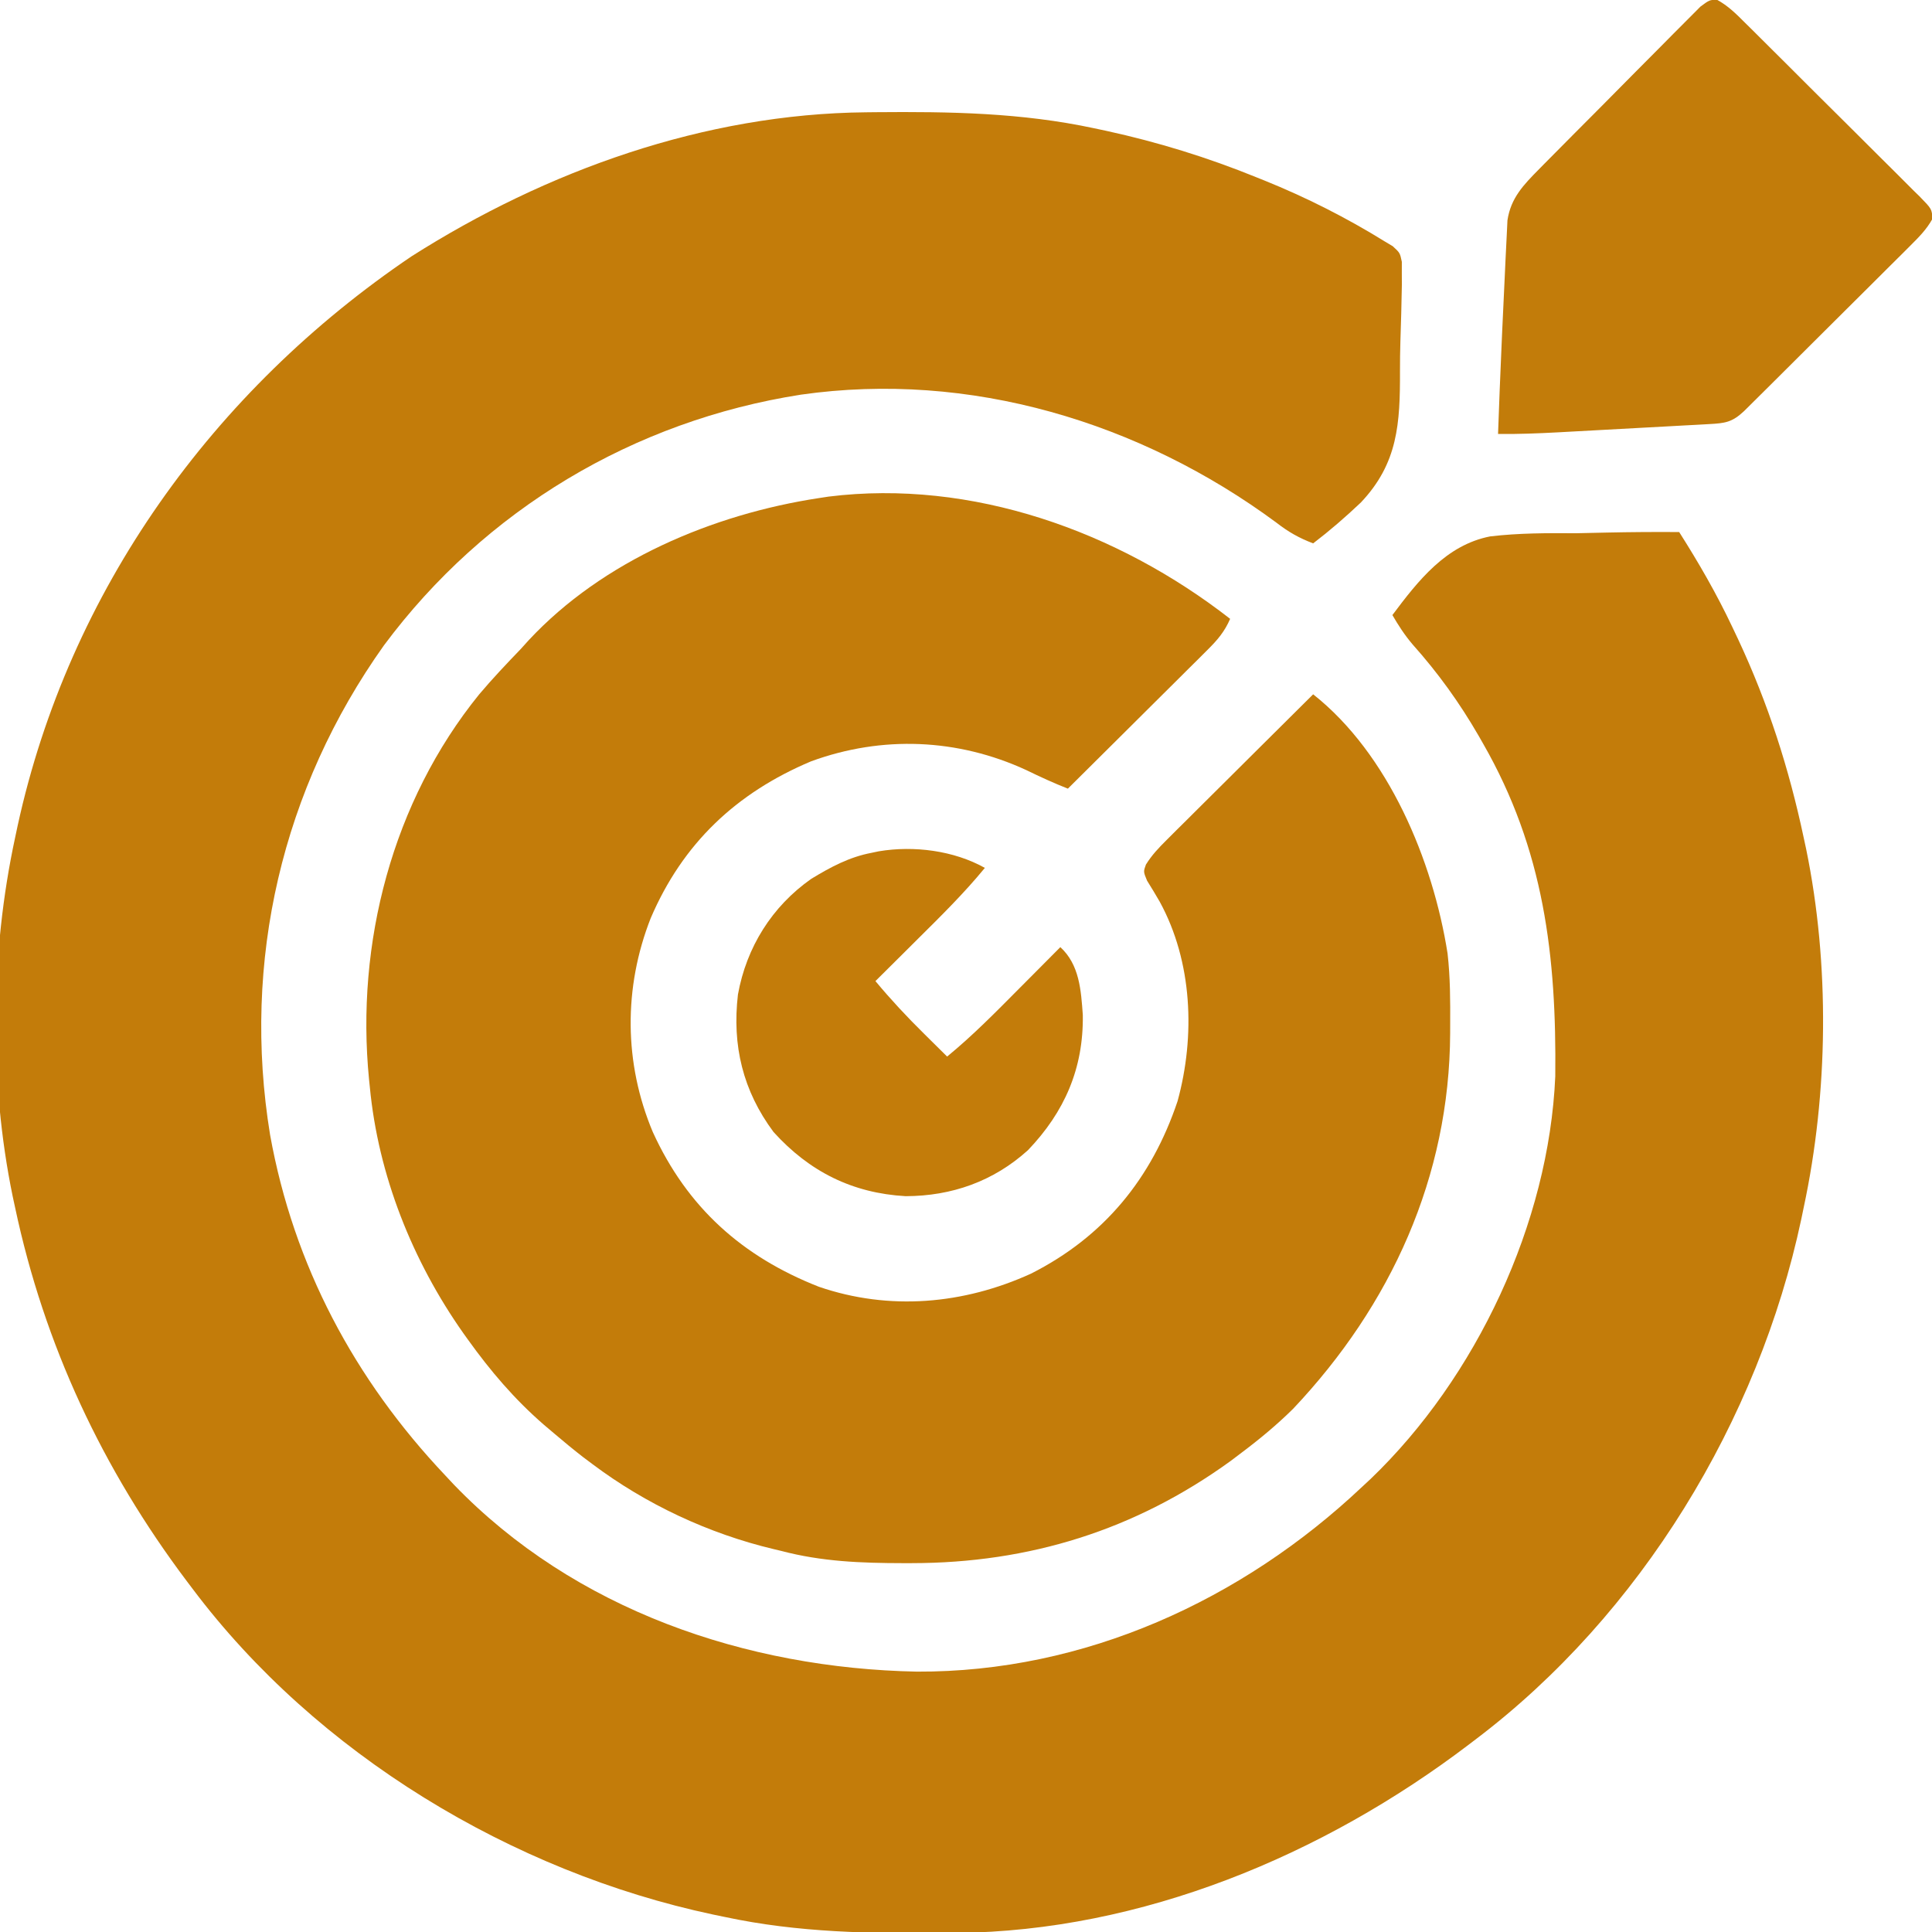
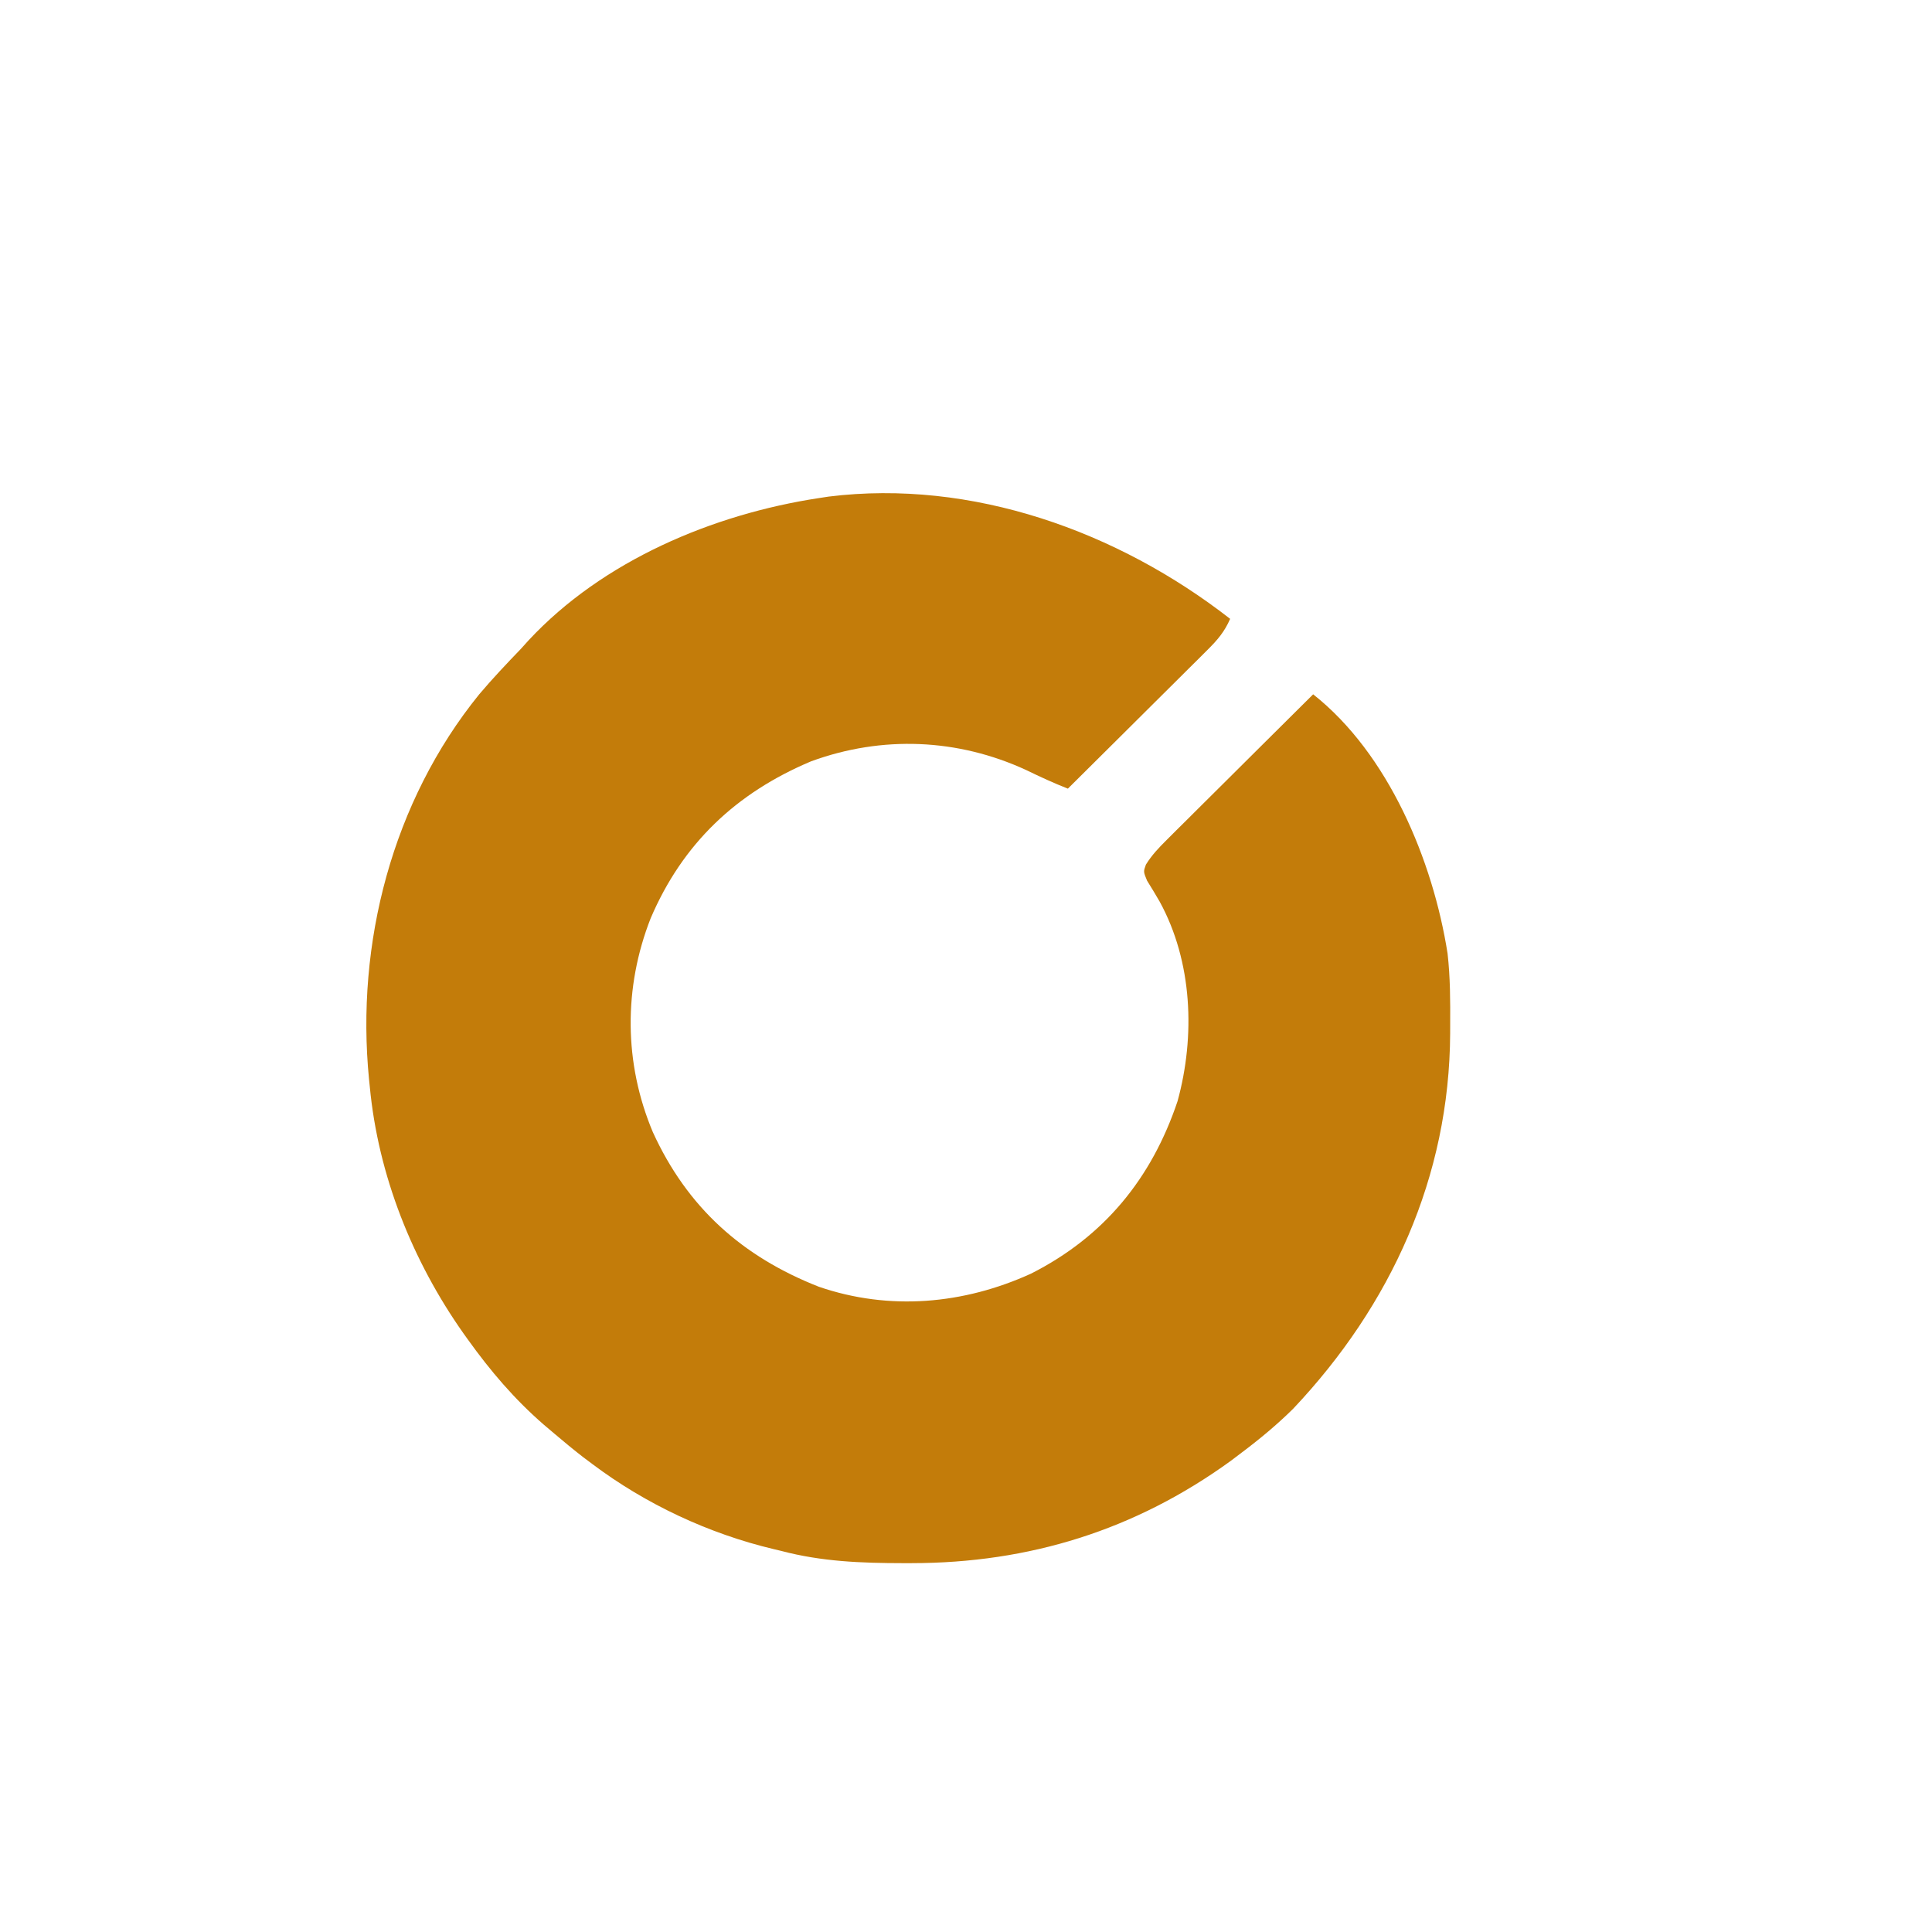
<svg xmlns="http://www.w3.org/2000/svg" width="512" height="512">
-   <path d="M0 0 C0.867 -0.01 1.735 -0.02 2.628 -0.03 C22.29 -0.206 41.258 0.095 60.566 4.238 C61.602 4.458 62.638 4.678 63.706 4.904 C77.42 7.897 90.571 11.948 103.566 17.238 C104.251 17.513 104.936 17.787 105.641 18.069 C116.711 22.542 127.411 27.948 137.566 34.238 C138.254 34.649 138.942 35.059 139.651 35.482 C141.566 37.238 141.566 37.238 142.068 39.628 C142.066 40.574 142.064 41.52 142.062 42.494 C142.067 43.57 142.071 44.647 142.075 45.756 C141.975 50.745 141.867 55.732 141.685 60.719 C141.607 63.325 141.57 65.934 141.577 68.541 C141.61 82.395 141.077 92.986 131.202 103.41 C127.157 107.244 122.994 110.854 118.566 114.238 C114.805 112.801 112.002 111.214 108.816 108.738 C72.713 82.047 27.5 68.451 -17.175 74.826 C-61.465 81.735 -100.926 105.278 -127.688 141.27 C-154.664 179.177 -165.387 224.966 -157.859 270.979 C-151.63 305.572 -135.501 335.801 -111.434 361.238 C-110.665 362.059 -109.897 362.881 -109.105 363.727 C-77.129 396.889 -31.688 412.348 13.566 413.238 C57.938 413.419 99.678 394.358 131.566 364.238 C132.67 363.213 132.67 363.213 133.797 362.168 C161.808 335.297 181.056 294.323 182.728 255.495 C183.075 223.661 179.773 195.474 163.566 167.238 C163.188 166.574 162.809 165.91 162.418 165.225 C157.337 156.438 151.671 148.578 144.914 141.008 C142.794 138.507 141.208 136.061 139.566 133.238 C146.402 124.102 153.794 114.669 165.478 112.389 C173.061 111.493 180.629 111.497 188.254 111.551 C190.914 111.512 193.573 111.443 196.232 111.377 C202.679 111.234 209.119 111.194 215.566 111.238 C220.762 119.411 225.483 127.599 229.629 136.363 C230.4 137.989 230.4 137.989 231.186 139.648 C239.145 156.677 244.662 173.848 248.566 192.238 C248.78 193.226 248.993 194.214 249.212 195.232 C255.496 225.75 255.09 259.812 248.566 290.238 C248.253 291.75 248.253 291.75 247.933 293.292 C236.589 346.667 205.37 398.129 161.566 431.238 C161.001 431.669 160.436 432.101 159.853 432.545 C121.187 461.932 73.103 482.029 24.012 482.477 C23.121 482.486 22.23 482.496 21.312 482.506 C1.379 482.68 -17.859 482.435 -37.434 478.238 C-38.945 477.925 -38.945 477.925 -40.488 477.605 C-93.737 466.287 -145.497 435.078 -178.434 391.238 C-179.162 390.276 -179.162 390.276 -179.904 389.295 C-202.26 359.604 -217.709 326.625 -225.434 290.238 C-225.647 289.25 -225.86 288.262 -226.08 287.244 C-232.359 256.751 -231.992 222.638 -225.434 192.238 C-225.214 191.204 -224.994 190.169 -224.768 189.104 C-211.167 126.768 -172.943 73.711 -120.395 38.184 C-84.633 15.444 -42.687 0.403 0 0 Z " fill="#C37C0A" transform="translate(229.434,29.762)" />
  <path d="M0 0 C-1.471 3.404 -3.369 5.613 -5.991 8.218 C-6.811 9.038 -7.632 9.859 -8.478 10.704 C-9.364 11.58 -10.251 12.457 -11.164 13.359 C-12.071 14.264 -12.978 15.168 -13.913 16.1 C-16.319 18.498 -18.73 20.89 -21.143 23.281 C-23.607 25.724 -26.065 28.173 -28.523 30.621 C-33.344 35.419 -38.17 40.212 -43 45 C-46.782 43.512 -50.408 41.842 -54.062 40.062 C-72.195 31.709 -92.214 30.865 -111.039 37.754 C-130.896 46.111 -145.093 59.536 -153.562 79.34 C-160.776 97.707 -160.676 117.759 -153 136 C-143.856 156.043 -129.252 169.038 -109 177 C-90.293 183.424 -70.618 181.661 -52.785 173.535 C-33.361 163.719 -20.791 148.247 -13.938 127.836 C-9.206 110.593 -9.962 90.87 -18.664 74.957 C-19.752 73.077 -20.869 71.214 -22.023 69.375 C-23 67 -23 67 -22.322 65.127 C-20.747 62.593 -18.942 60.703 -16.826 58.599 C-15.965 57.738 -15.104 56.877 -14.217 55.991 C-13.287 55.071 -12.357 54.151 -11.398 53.203 C-10.437 52.245 -9.476 51.287 -8.515 50.328 C-5.991 47.812 -3.461 45.301 -0.93 42.792 C1.655 40.228 4.233 37.659 6.812 35.09 C11.869 30.054 16.933 25.025 22 20 C41.975 35.775 53.746 64.055 57.618 88.664 C58.342 94.992 58.347 101.326 58.312 107.688 C58.31 108.746 58.31 108.746 58.307 109.826 C58.142 147.846 42.652 181.862 16.707 209.328 C12.396 213.583 7.842 217.365 3 221 C2.038 221.727 1.077 222.454 0.086 223.203 C-25.194 241.507 -53.257 250.226 -84.375 250.25 C-85.524 250.251 -85.524 250.251 -86.696 250.252 C-97.768 250.237 -108.241 249.843 -119 247 C-119.655 246.844 -120.311 246.689 -120.986 246.528 C-138.182 242.438 -154.872 234.623 -169 224 C-169.831 223.377 -170.663 222.755 -171.52 222.113 C-174.069 220.134 -176.541 218.091 -179 216 C-179.958 215.189 -180.916 214.378 -181.902 213.543 C-189.657 206.806 -196.024 199.34 -202 191 C-202.398 190.445 -202.796 189.889 -203.207 189.317 C-216.719 170.133 -225.783 147.436 -228 124 C-228.066 123.367 -228.131 122.733 -228.199 122.081 C-231.767 85.96 -222.016 48.382 -199 20 C-195.491 15.846 -191.77 11.916 -188 8 C-187.308 7.233 -186.616 6.466 -185.902 5.676 C-166.232 -15.435 -137.094 -27.717 -109 -32 C-108.149 -32.13 -107.298 -32.26 -106.422 -32.395 C-68.456 -37.109 -29.772 -23.201 0 0 Z " fill="#C37C0A" transform="translate(326,164)" />
-   <path d="M0 0 C2.969 1.597 5.196 3.823 7.551 6.192 C8.09 6.723 8.629 7.253 9.184 7.799 C10.96 9.552 12.725 11.316 14.49 13.082 C15.719 14.304 16.949 15.526 18.179 16.748 C20.754 19.309 23.323 21.877 25.888 24.448 C29.181 27.747 32.492 31.027 35.809 34.303 C38.352 36.821 40.884 39.35 43.413 41.883 C44.63 43.098 45.85 44.309 47.075 45.515 C48.782 47.201 50.473 48.901 52.161 50.606 C52.672 51.105 53.184 51.603 53.711 52.117 C57.002 55.488 57.002 55.488 57.135 58.116 C55.562 60.938 53.559 62.933 51.269 65.213 C50.775 65.71 50.28 66.206 49.771 66.718 C48.138 68.354 46.494 69.98 44.849 71.605 C43.711 72.74 42.574 73.875 41.437 75.011 C39.055 77.389 36.668 79.761 34.278 82.13 C31.209 85.17 28.15 88.218 25.094 91.27 C22.746 93.613 20.396 95.954 18.045 98.293 C16.916 99.417 15.787 100.541 14.659 101.665 C13.083 103.233 11.505 104.798 9.925 106.362 C9.027 107.254 8.128 108.145 7.203 109.064 C4.041 112.021 2.191 112.251 -2.04 112.482 C-3.628 112.572 -3.628 112.572 -5.248 112.664 C-6.396 112.725 -7.545 112.785 -8.729 112.847 C-9.908 112.913 -11.087 112.978 -12.302 113.045 C-14.803 113.182 -17.304 113.317 -19.805 113.451 C-23.622 113.654 -27.438 113.864 -31.254 114.076 C-33.683 114.208 -36.113 114.341 -38.542 114.472 C-39.68 114.535 -40.819 114.597 -41.992 114.662 C-47.326 114.944 -52.627 115.17 -57.967 115.093 C-57.704 107.456 -57.395 99.82 -57.059 92.185 C-56.996 90.745 -56.933 89.305 -56.872 87.865 C-56.668 83.14 -56.448 78.417 -56.208 73.695 C-56.131 72.132 -56.059 70.569 -55.992 69.006 C-55.895 66.789 -55.781 64.574 -55.663 62.359 C-55.57 60.438 -55.57 60.438 -55.476 58.477 C-54.585 52.547 -51.221 49.091 -47.1 44.92 C-46.619 44.43 -46.137 43.94 -45.641 43.435 C-44.058 41.829 -42.469 40.23 -40.878 38.633 C-39.77 37.516 -38.663 36.4 -37.556 35.284 C-35.241 32.952 -32.921 30.624 -30.598 28.299 C-27.619 25.315 -24.657 22.314 -21.698 19.31 C-19.42 17.002 -17.131 14.706 -14.839 12.413 C-13.741 11.311 -12.648 10.205 -11.558 9.095 C-10.038 7.548 -8.503 6.018 -6.964 4.49 C-5.658 3.177 -5.658 3.177 -4.326 1.838 C-1.967 0.093 -1.967 0.093 0 0 Z " fill="#C27C0A" transform="translate(454.967,-0.093)" />
-   <path d="M0 0 C-5.527 6.741 -11.694 12.807 -17.875 18.938 C-18.956 20.013 -20.037 21.09 -21.117 22.166 C-23.742 24.78 -26.37 27.391 -29 30 C-24.932 34.891 -20.656 39.474 -16.125 43.938 C-15.532 44.526 -14.939 45.114 -14.328 45.721 C-12.888 47.149 -11.444 48.575 -10 50 C-3.259 44.473 2.807 38.306 8.938 32.125 C10.013 31.044 11.09 29.963 12.166 28.883 C14.78 26.258 17.391 23.63 20 21 C25.07 25.655 25.48 32.397 25.957 38.98 C26.158 53.116 21.145 64.645 11.422 74.809 C2.292 83.07 -8.772 86.968 -21 87 C-35.12 86.199 -46.516 80.481 -56 70 C-64.139 59.056 -67.017 47.054 -65.438 33.562 C-63.183 21.044 -56.442 10.223 -46 2.895 C-40.868 -0.217 -35.946 -2.878 -30 -4 C-29.375 -4.131 -28.75 -4.263 -28.105 -4.398 C-18.793 -5.953 -8.219 -4.596 0 0 Z " fill="#C37C0A" transform="translate(261,230)" />
</svg>